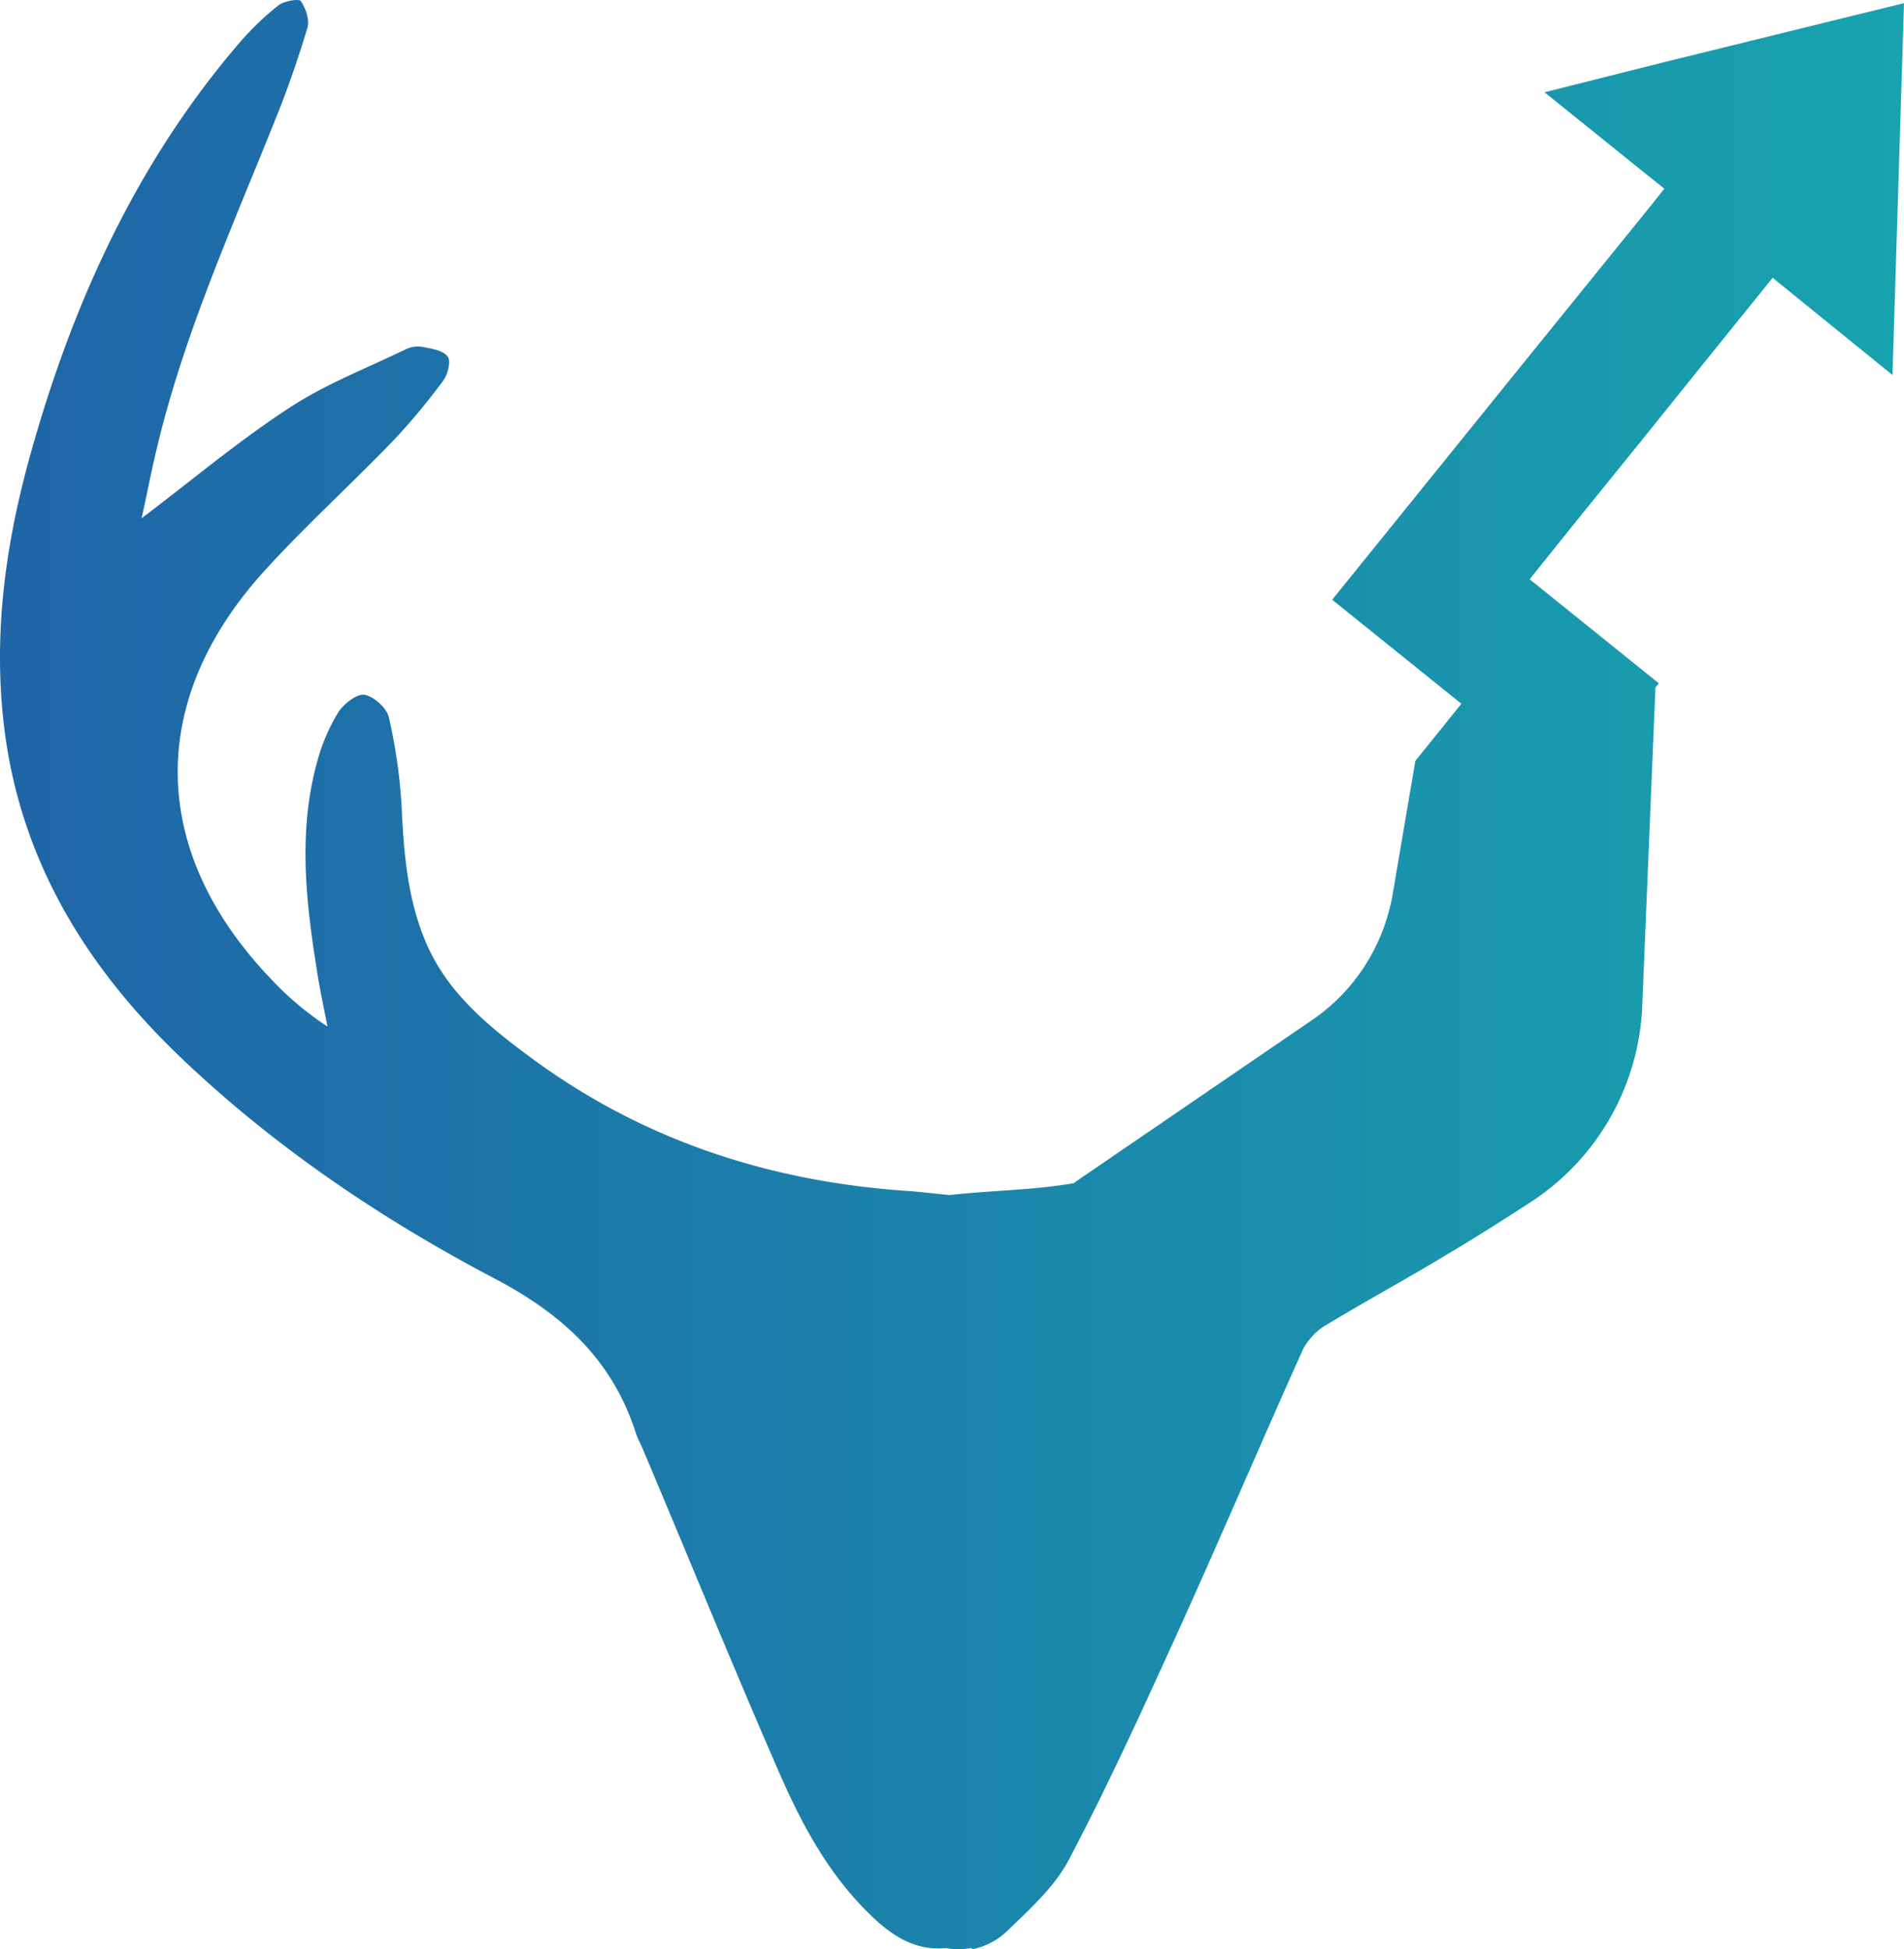
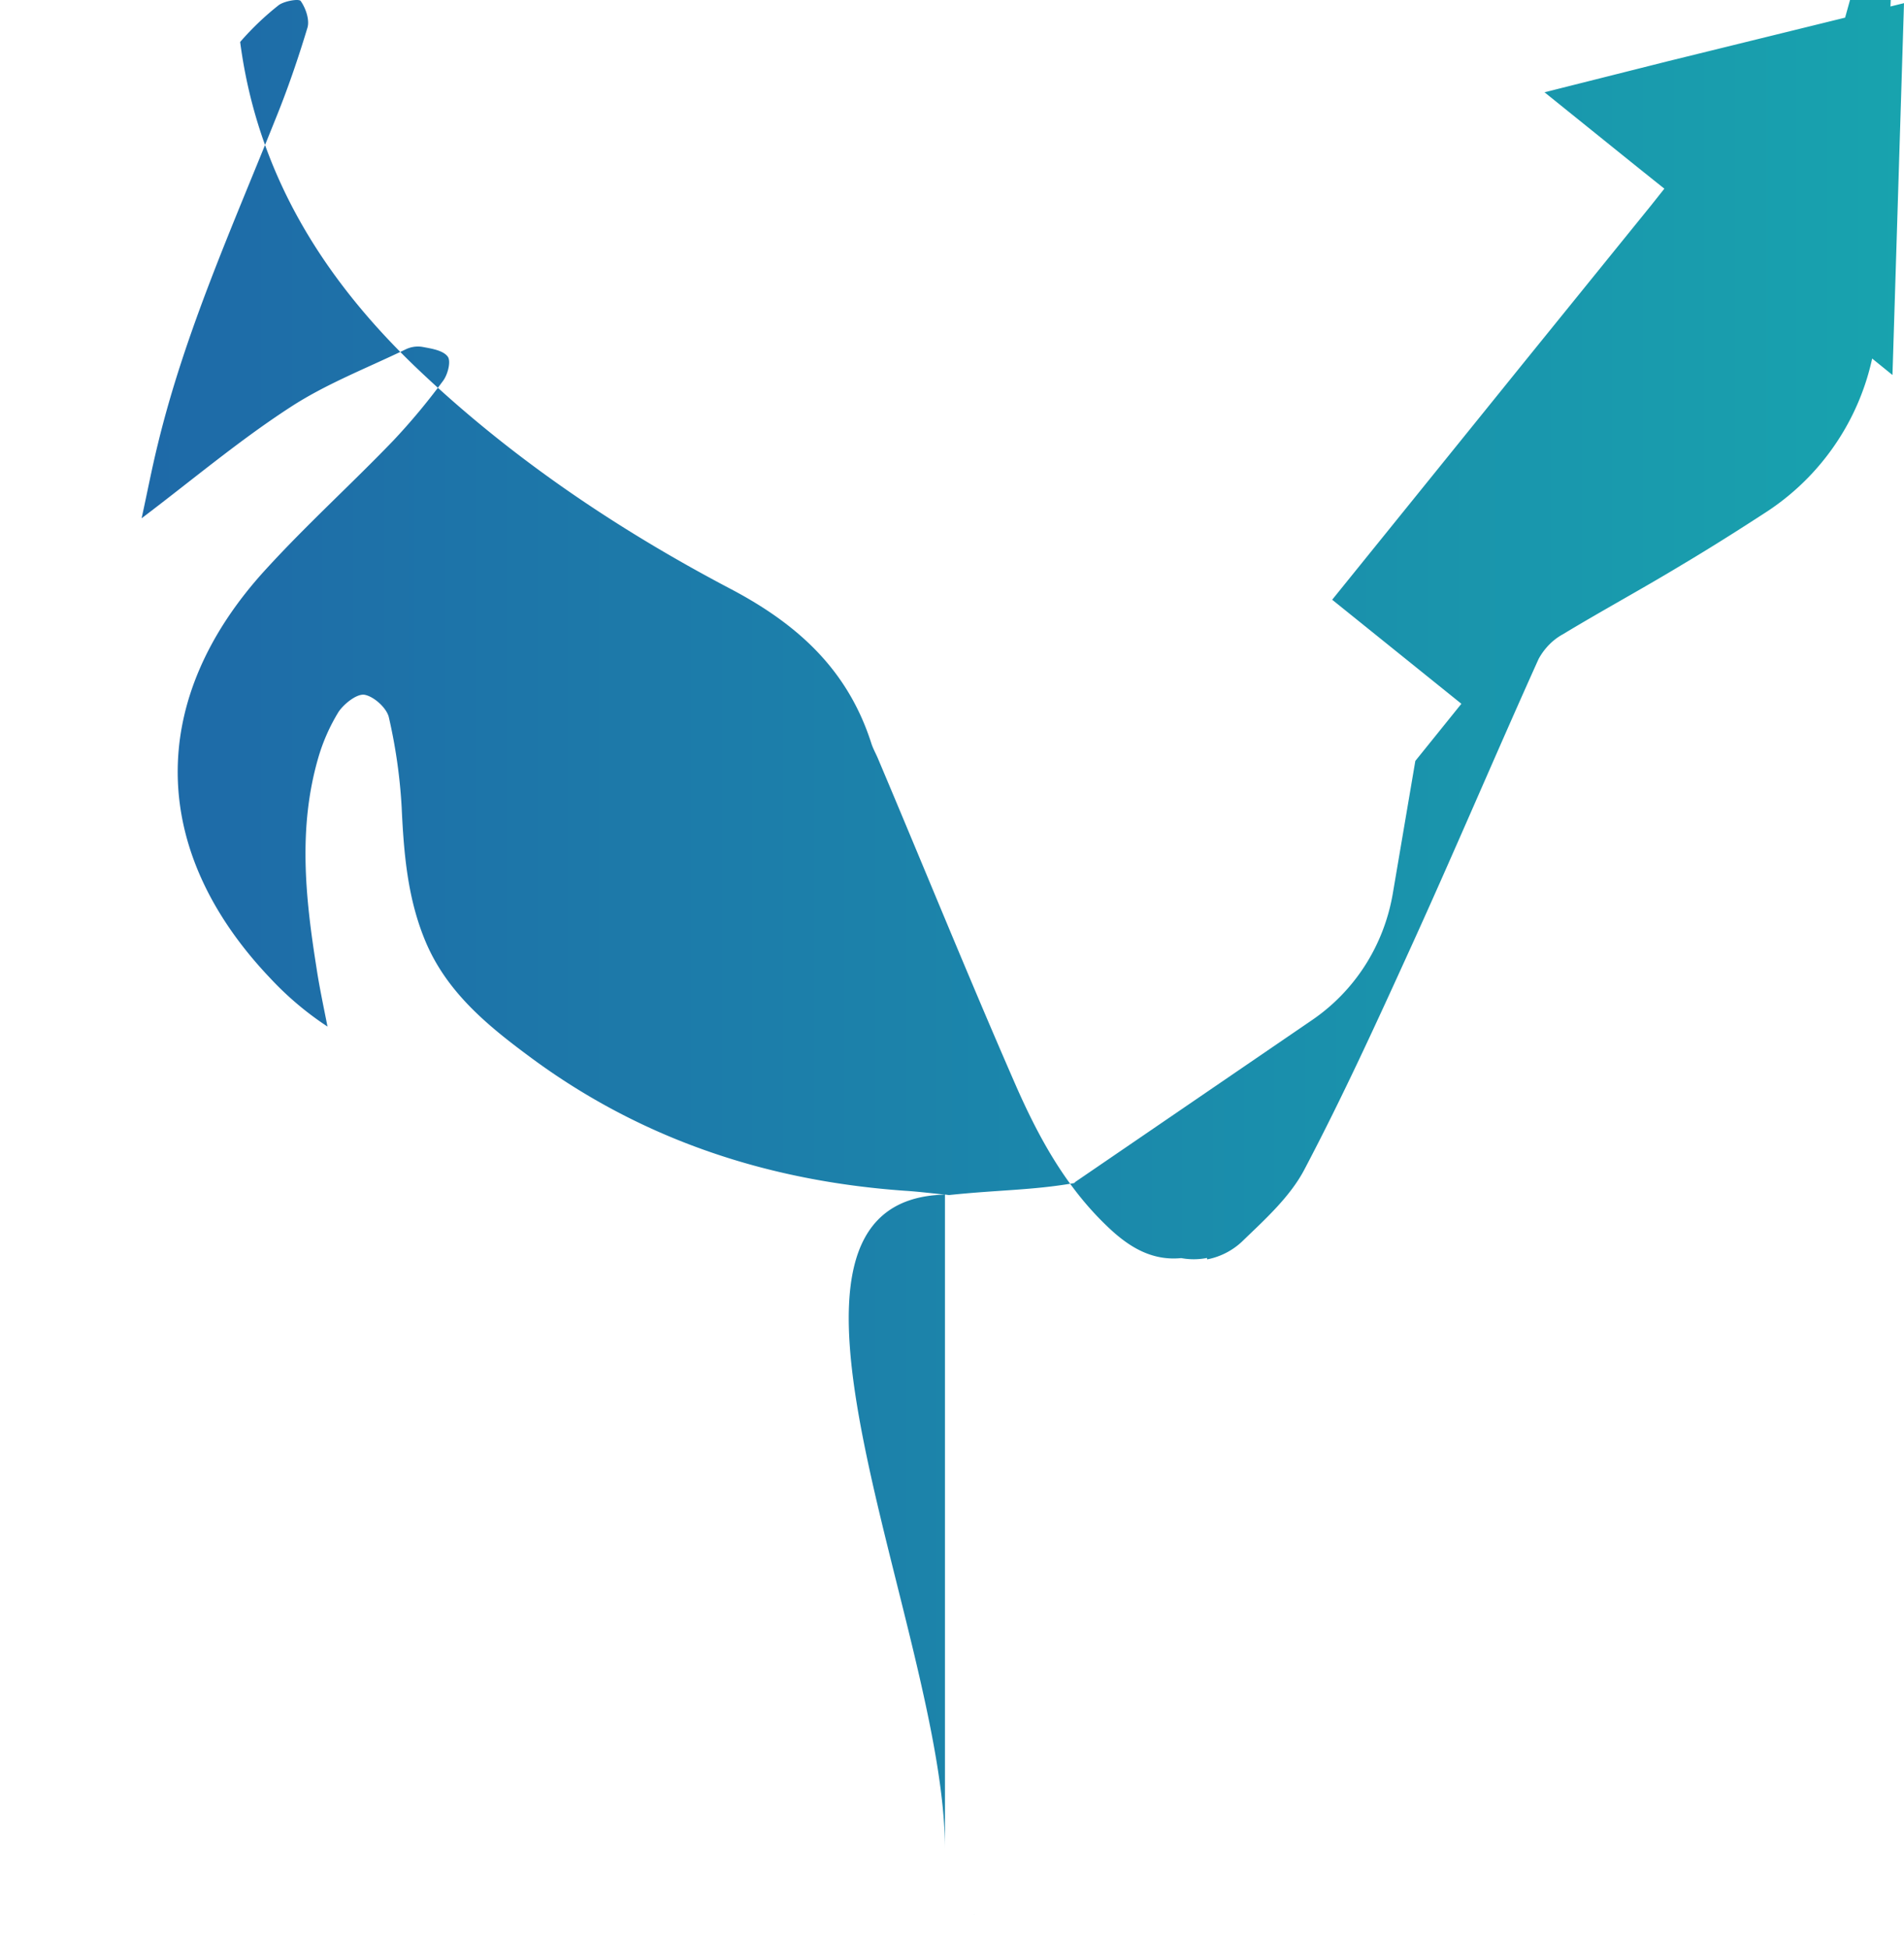
<svg xmlns="http://www.w3.org/2000/svg" viewBox="0 0 2344.22 2400">
  <defs>
    <style>.cls-1{fill:url(#linear-gradient);}</style>
    <linearGradient id="linear-gradient" y1="1200" x2="2344.22" y2="1200" gradientUnits="userSpaceOnUse">
      <stop offset="0" stop-color="#1f65a7" />
      <stop offset="1" stop-color="#18a3ae" />
    </linearGradient>
  </defs>
  <g id="Layer_2" data-name="Layer 2">
    <g id="Layer_1-2" data-name="Layer 1">
-       <path class="cls-1" d="M2053.9,75.29l-79.28,19.95-73,18.37L2015.05,205l34.12,27.3-16.27,20.48-156.45,193.2-55.13,68.25L1640.19,738.37l159.08,128.1-56.7,70.35-27.83,163.8c-11,63.52-46.72,119.7-100.27,155.92L1324.14,1455l-1.57,1.57c-51.46,8.93-93.1,8.32-154.13,14.73-5-.55-3-.6-5-.55-266.79,6.32.52,539,0,806.4v-806.4c-16.28-1.58-32.55-3.68-49.35-4.73-170.63-12.07-327.08-64-464.63-167-50.93-37.8-99.23-78.23-125-138.6-22.58-53-27.3-109.2-29.93-166.43a654.7,654.7,0,0,0-15.75-110.77c-2.62-11.55-18.37-25.73-29.92-27.83-9.45-1.57-25.2,11-32,21a232.08,232.08,0,0,0-25.2,57.23c-24.67,85.57-15.75,171.15-2.1,257.25,3.68,24.67,8.93,48.82,13.65,73A385.81,385.81,0,0,1,332.41,1204c-149.63-157.5-151.73-343.35-4.73-503.47,50.4-55.13,105.53-105,157-158.56A788.23,788.23,0,0,0,545,469.56c6.3-7.87,10.5-24.67,6.3-30.45-5.77-7.87-20.47-10-31.5-12.07a34.59,34.59,0,0,0-20.47,3.15c-47.78,23.1-98.18,42.52-142.28,71.4-63,40.95-120.22,89.25-182.7,136.5,6.83-31,12.6-61.43,20-91.35,33.6-138.6,91.88-267.75,144.38-399,15.22-37.28,28.35-75.6,39.9-113.93,2.62-9.45-2.1-23.62-8.4-32.55-2.1-3.15-20.48,0-27.3,5.25a349.93,349.93,0,0,0-47.25,45.15C166,202.34,86.71,379.26,34.73,569.31,5.33,678-8.84,788.24,5.86,901.12c21,160.12,100.27,288.75,214.2,398.47,116,111.31,248.32,200.56,389,274.58,84,44.1,144.9,100.28,173.77,190,2.1,6.83,5.78,13.13,8.4,19.43,56.18,132.82,110.25,266.18,168,398.48,28.35,65.1,62,127.57,114.45,177.45,25.2,24.15,53.55,42.52,90.83,38.85a83.54,83.54,0,0,0,31.68-.17c.11.56.23,1.14.35,1.74a86.69,86.69,0,0,0,45.15-24.15c27.3-26.25,57.22-53.55,74.55-86.62,47.25-89.78,89.25-181.65,131.25-274,53.55-117.61,104-236.78,157-354.38a79,79,0,0,1,12.8-17.39,71.77,71.77,0,0,1,17.13-13.06c47.77-28.88,97.12-55.65,144.9-84.53,36.22-21.52,71.92-44.1,106.58-66.67a302.68,302.68,0,0,0,136-239.93l16.28-392.7,4.2-5.25-159.08-128.1,59.85-74.56,82.43-101.85,75.6-94L2182.52,342l53,43.05,94.5,76.65L2344.22,3.88ZM1197,2356.45l.1,0,.52.13Zm2.45.58c-.3-.08-.61-.15-.91-.24a5.4,5.4,0,0,0,1.19.16Z" />
+       <path class="cls-1" d="M2053.9,75.29l-79.28,19.95-73,18.37L2015.05,205l34.12,27.3-16.27,20.48-156.45,193.2-55.13,68.25L1640.19,738.37l159.08,128.1-56.7,70.35-27.83,163.8c-11,63.52-46.72,119.7-100.27,155.92L1324.14,1455l-1.57,1.57c-51.46,8.93-93.1,8.32-154.13,14.73-5-.55-3-.6-5-.55-266.79,6.32.52,539,0,806.4v-806.4c-16.28-1.58-32.55-3.68-49.35-4.73-170.63-12.07-327.08-64-464.63-167-50.93-37.8-99.23-78.23-125-138.6-22.58-53-27.3-109.2-29.93-166.43a654.7,654.7,0,0,0-15.75-110.77c-2.62-11.55-18.37-25.73-29.92-27.83-9.45-1.57-25.2,11-32,21a232.08,232.08,0,0,0-25.2,57.23c-24.67,85.57-15.75,171.15-2.1,257.25,3.68,24.67,8.93,48.82,13.65,73A385.81,385.81,0,0,1,332.41,1204c-149.63-157.5-151.73-343.35-4.73-503.47,50.4-55.13,105.53-105,157-158.56A788.23,788.23,0,0,0,545,469.56c6.3-7.87,10.5-24.67,6.3-30.45-5.77-7.87-20.47-10-31.5-12.07a34.59,34.59,0,0,0-20.47,3.15c-47.78,23.1-98.18,42.52-142.28,71.4-63,40.95-120.22,89.25-182.7,136.5,6.83-31,12.6-61.43,20-91.35,33.6-138.6,91.88-267.75,144.38-399,15.22-37.28,28.35-75.6,39.9-113.93,2.62-9.45-2.1-23.62-8.4-32.55-2.1-3.15-20.48,0-27.3,5.25a349.93,349.93,0,0,0-47.25,45.15c21,160.12,100.27,288.75,214.2,398.47,116,111.31,248.32,200.56,389,274.58,84,44.1,144.9,100.28,173.77,190,2.1,6.83,5.78,13.13,8.4,19.43,56.18,132.82,110.25,266.18,168,398.48,28.35,65.1,62,127.57,114.45,177.45,25.2,24.15,53.55,42.52,90.83,38.85a83.54,83.54,0,0,0,31.68-.17c.11.56.23,1.14.35,1.74a86.69,86.69,0,0,0,45.15-24.15c27.3-26.25,57.22-53.55,74.55-86.62,47.25-89.78,89.25-181.65,131.25-274,53.55-117.61,104-236.78,157-354.38a79,79,0,0,1,12.8-17.39,71.77,71.77,0,0,1,17.13-13.06c47.77-28.88,97.12-55.65,144.9-84.53,36.22-21.52,71.92-44.1,106.58-66.67a302.68,302.68,0,0,0,136-239.93l16.28-392.7,4.2-5.25-159.08-128.1,59.85-74.56,82.43-101.85,75.6-94L2182.52,342l53,43.05,94.5,76.65L2344.22,3.88ZM1197,2356.45l.1,0,.52.13Zm2.45.58c-.3-.08-.61-.15-.91-.24a5.4,5.4,0,0,0,1.19.16Z" />
    </g>
  </g>
</svg>